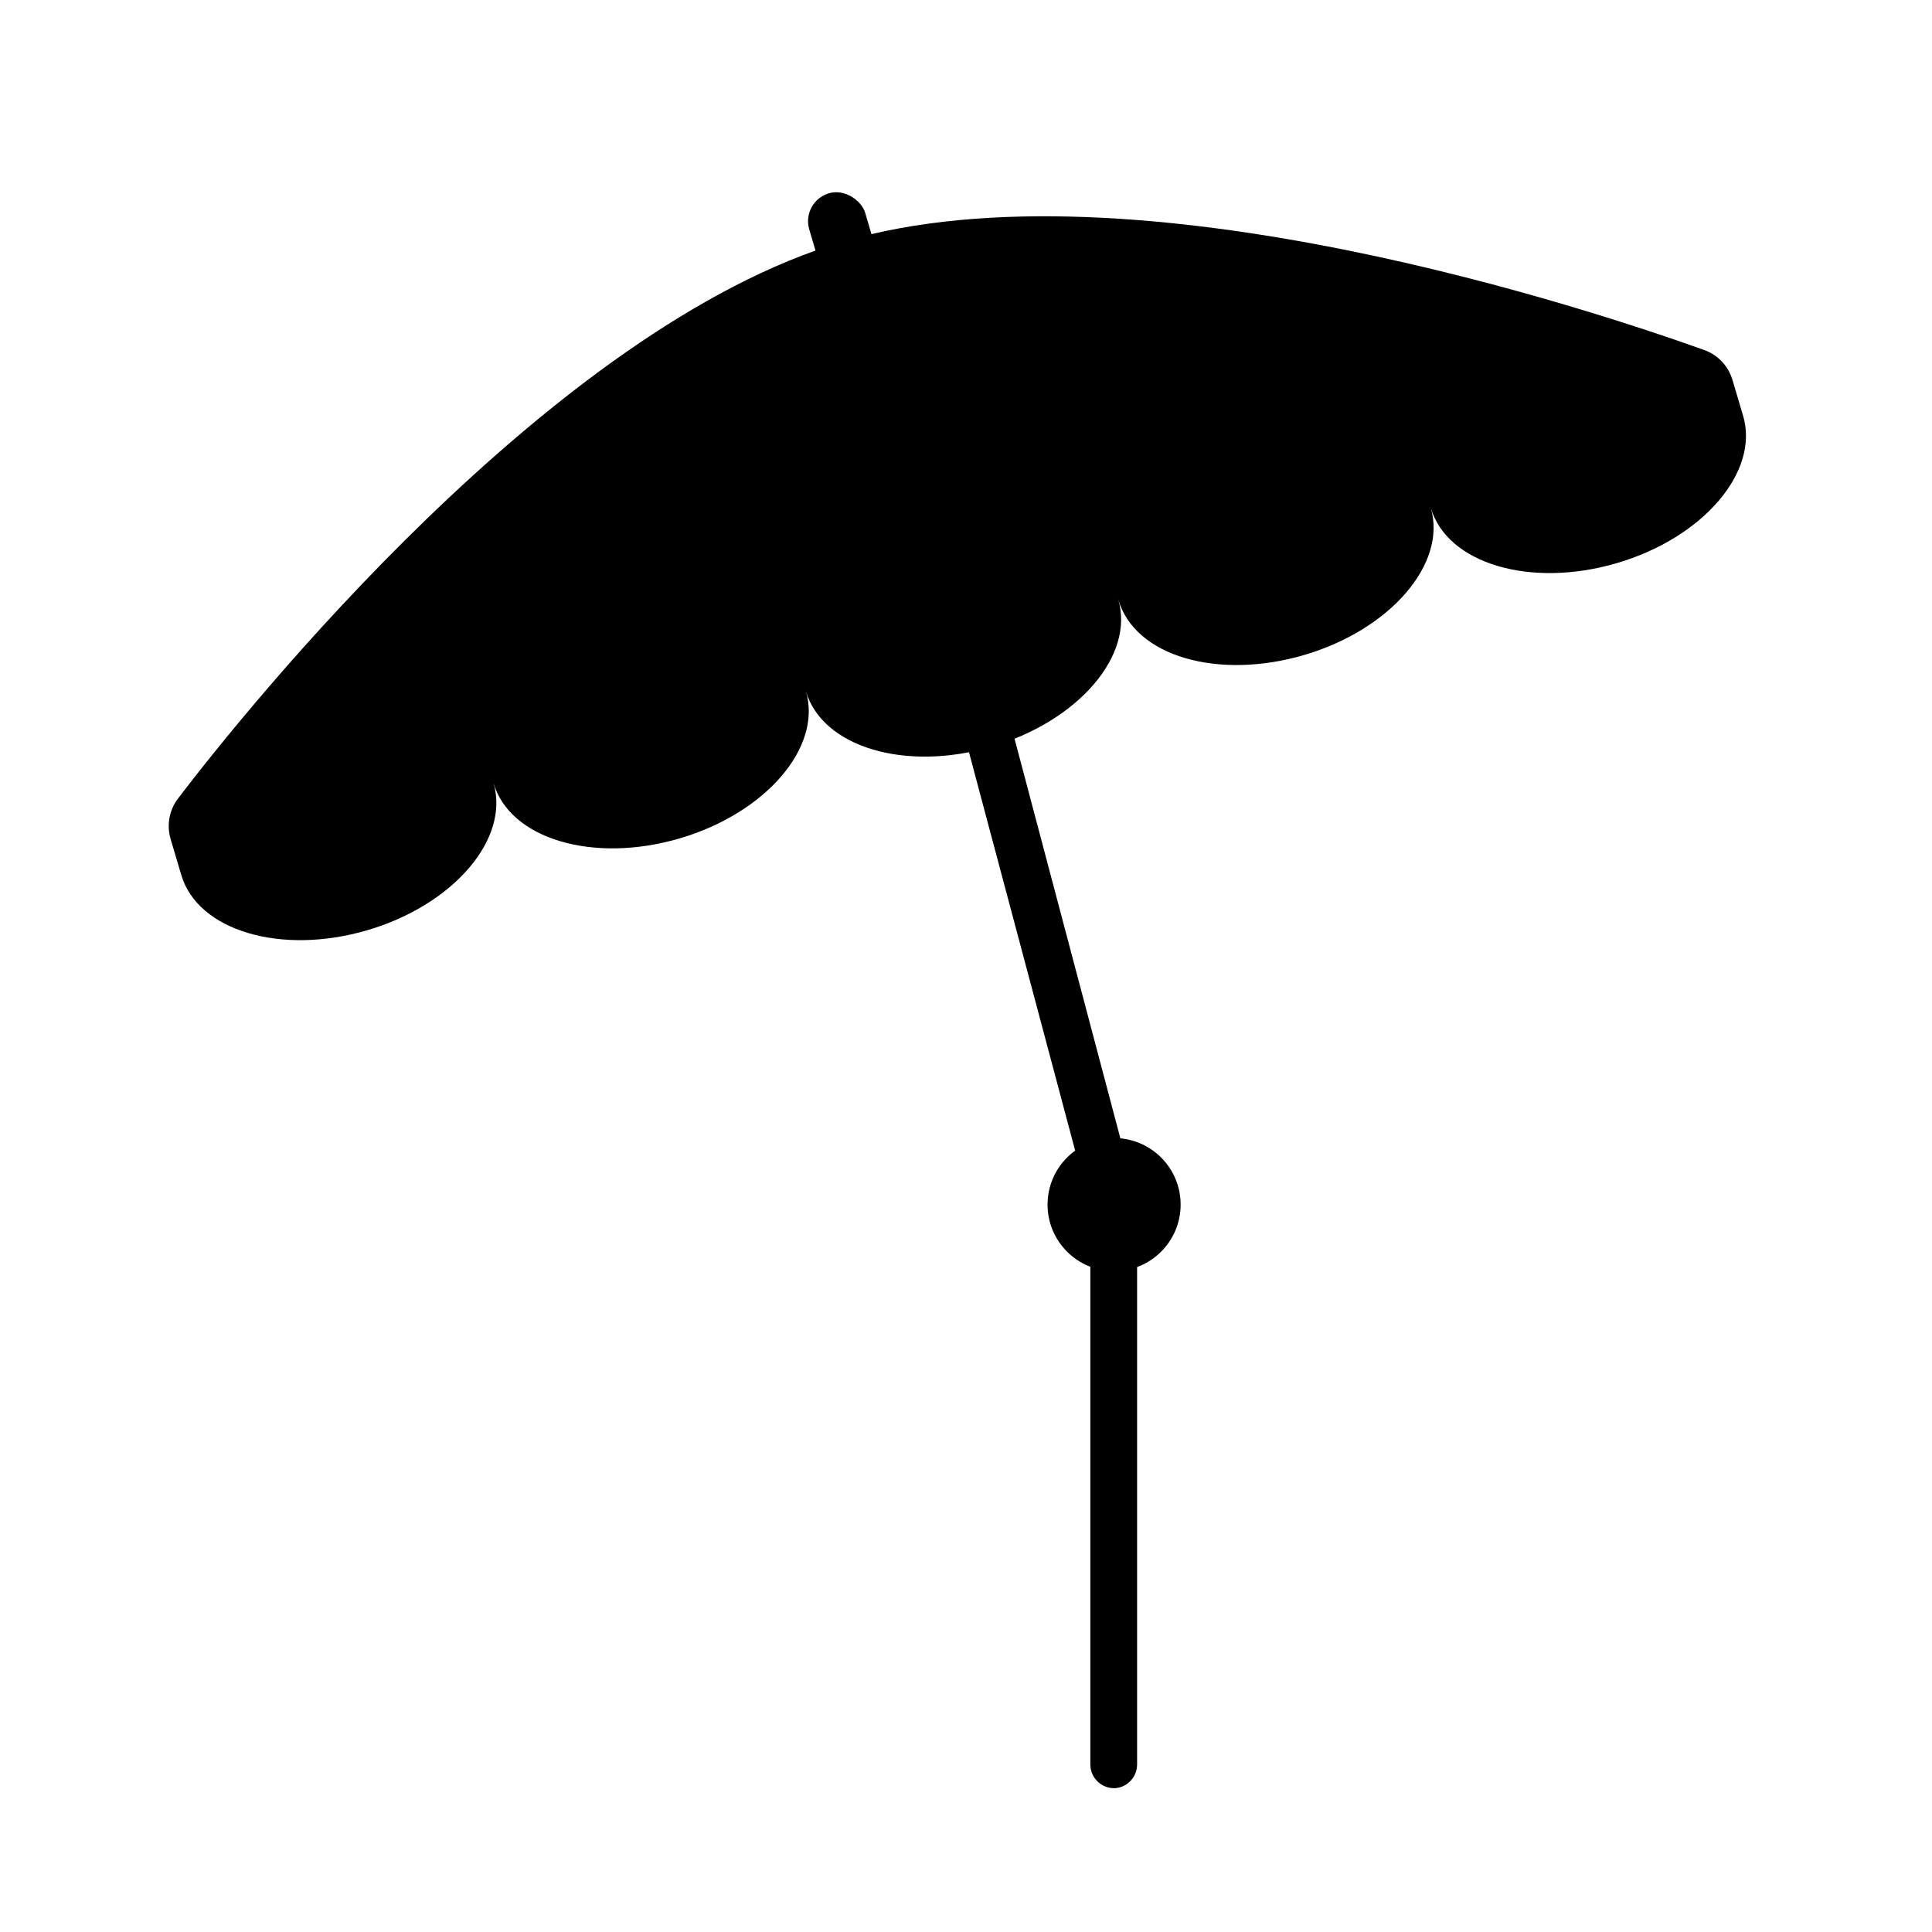
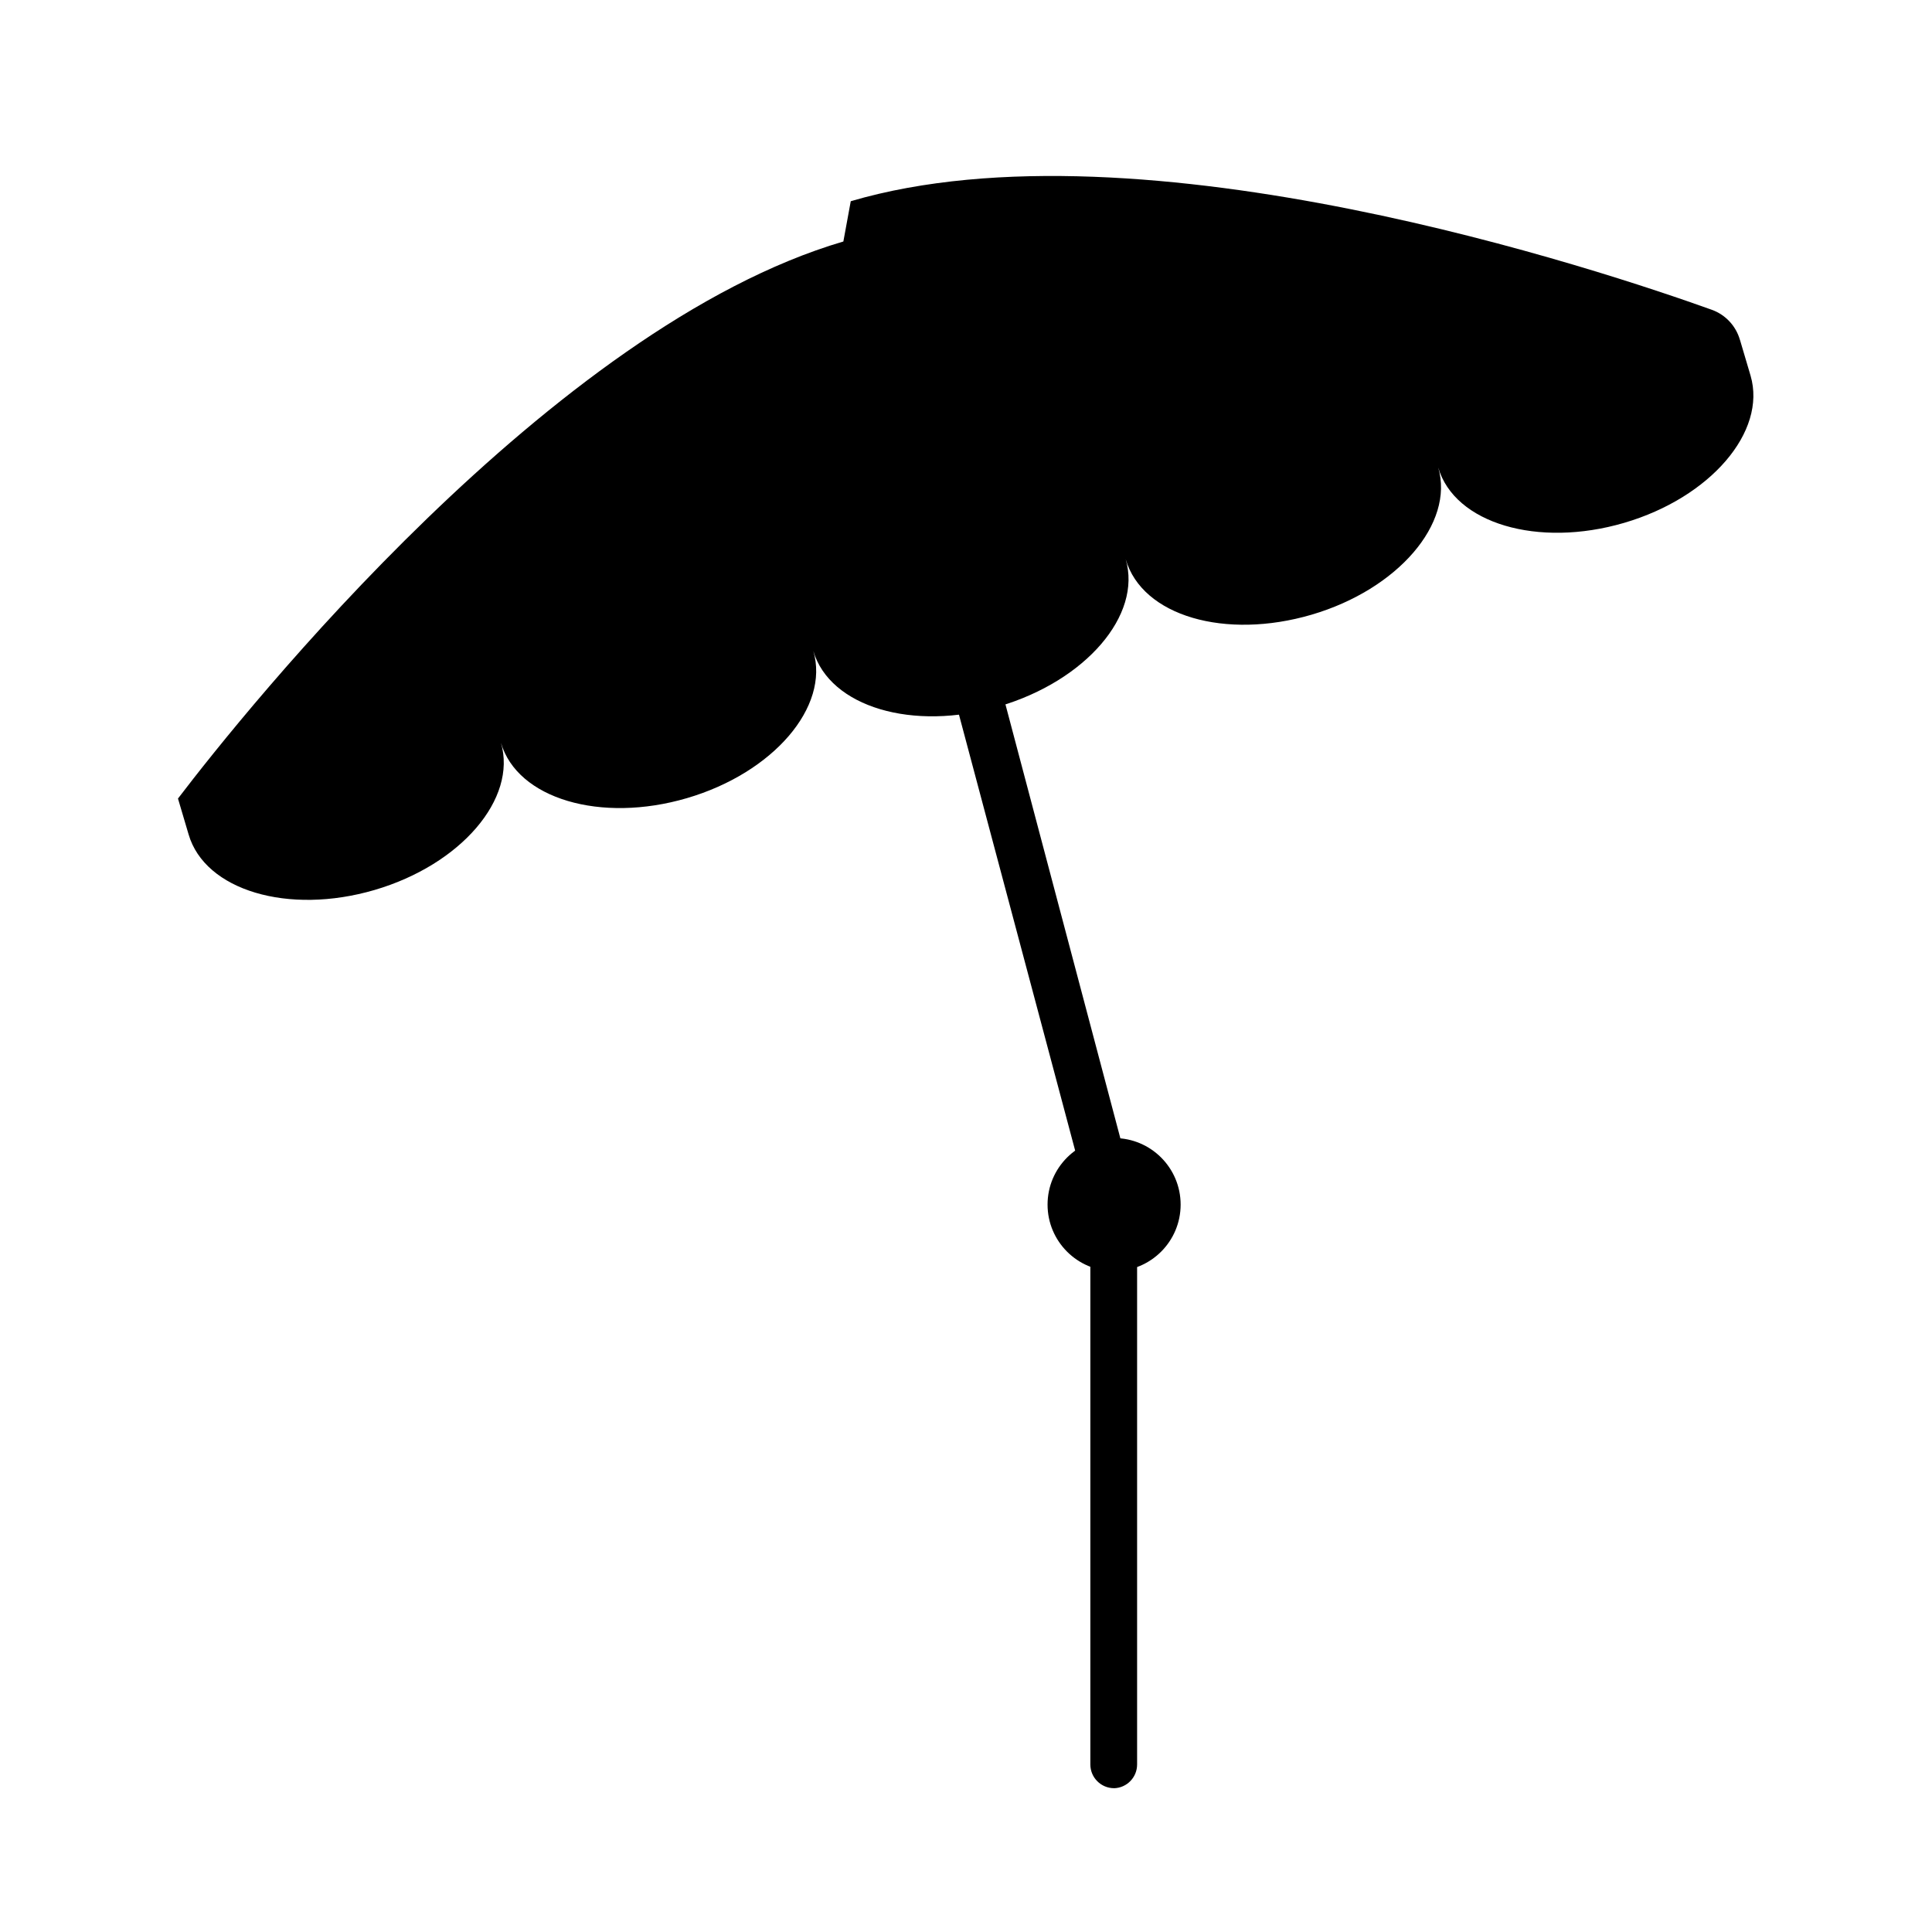
<svg xmlns="http://www.w3.org/2000/svg" fill="#000000" width="800px" height="800px" version="1.1" viewBox="144 144 512 512">
  <g>
-     <path d="m367.5 208c-77.184 22.672-158.35 124.04-176.33 147.62h-0.004c-2.305 3.051-3.035 7.008-1.965 10.68l2.82 9.523c4.332 14.812 26.398 21.41 49.273 14.711 22.871-6.699 37.836-24.184 33.504-38.996 4.332 14.812 26.398 21.363 49.273 14.66 22.871-6.699 37.887-24.184 33.504-38.996 4.383 14.812 26.398 21.41 49.273 14.66 22.871-6.75 37.887-24.133 33.504-38.996 4.383 15.113 26.449 21.41 49.273 14.711 22.824-6.699 37.887-24.184 33.555-38.996 4.332 14.812 26.398 21.363 49.273 14.66 22.871-6.699 37.836-24.184 33.504-38.996l-2.82-9.523-0.008 0.008c-1.062-3.695-3.836-6.656-7.453-7.957-27.965-10.027-150.99-51.441-228.18-28.77z" />
-     <path d="m363.68 195.22 0.047-0.016c4.086-1.199 8.594 1.91 9.566 5.223l3.168 10.781c1.199 4.086-1.141 8.367-5.223 9.566l-0.047 0.016c-4.086 1.199-8.594-1.91-9.566-5.223l-3.168-10.781c-1.199-4.086 1.141-8.367 5.223-9.566z" />
+     <path d="m367.5 208c-77.184 22.672-158.35 124.04-176.33 147.62h-0.004l2.82 9.523c4.332 14.812 26.398 21.41 49.273 14.711 22.871-6.699 37.836-24.184 33.504-38.996 4.332 14.812 26.398 21.363 49.273 14.66 22.871-6.699 37.887-24.184 33.504-38.996 4.383 14.812 26.398 21.41 49.273 14.66 22.871-6.75 37.887-24.133 33.504-38.996 4.383 15.113 26.449 21.41 49.273 14.711 22.824-6.699 37.887-24.184 33.555-38.996 4.332 14.812 26.398 21.363 49.273 14.66 22.871-6.699 37.836-24.184 33.504-38.996l-2.82-9.523-0.008 0.008c-1.062-3.695-3.836-6.656-7.453-7.957-27.965-10.027-150.99-51.441-228.18-28.77z" />
    <path d="m439.25 617.89c-3.481 0-6.297-2.816-6.297-6.297v-147.57l-36.023-135.17c-0.891-3.367 1.117-6.816 4.484-7.707 3.367-0.891 6.816 1.117 7.707 4.484l36.223 136.79v149.18c0.004 3.402-2.695 6.191-6.094 6.297z" />
    <path d="m456.88 463.23c0 9.738-7.894 17.633-17.633 17.633-9.738 0-17.633-7.894-17.633-17.633 0-9.738 7.894-17.633 17.633-17.633 9.738 0 17.633 7.894 17.633 17.633" />
  </g>
</svg>